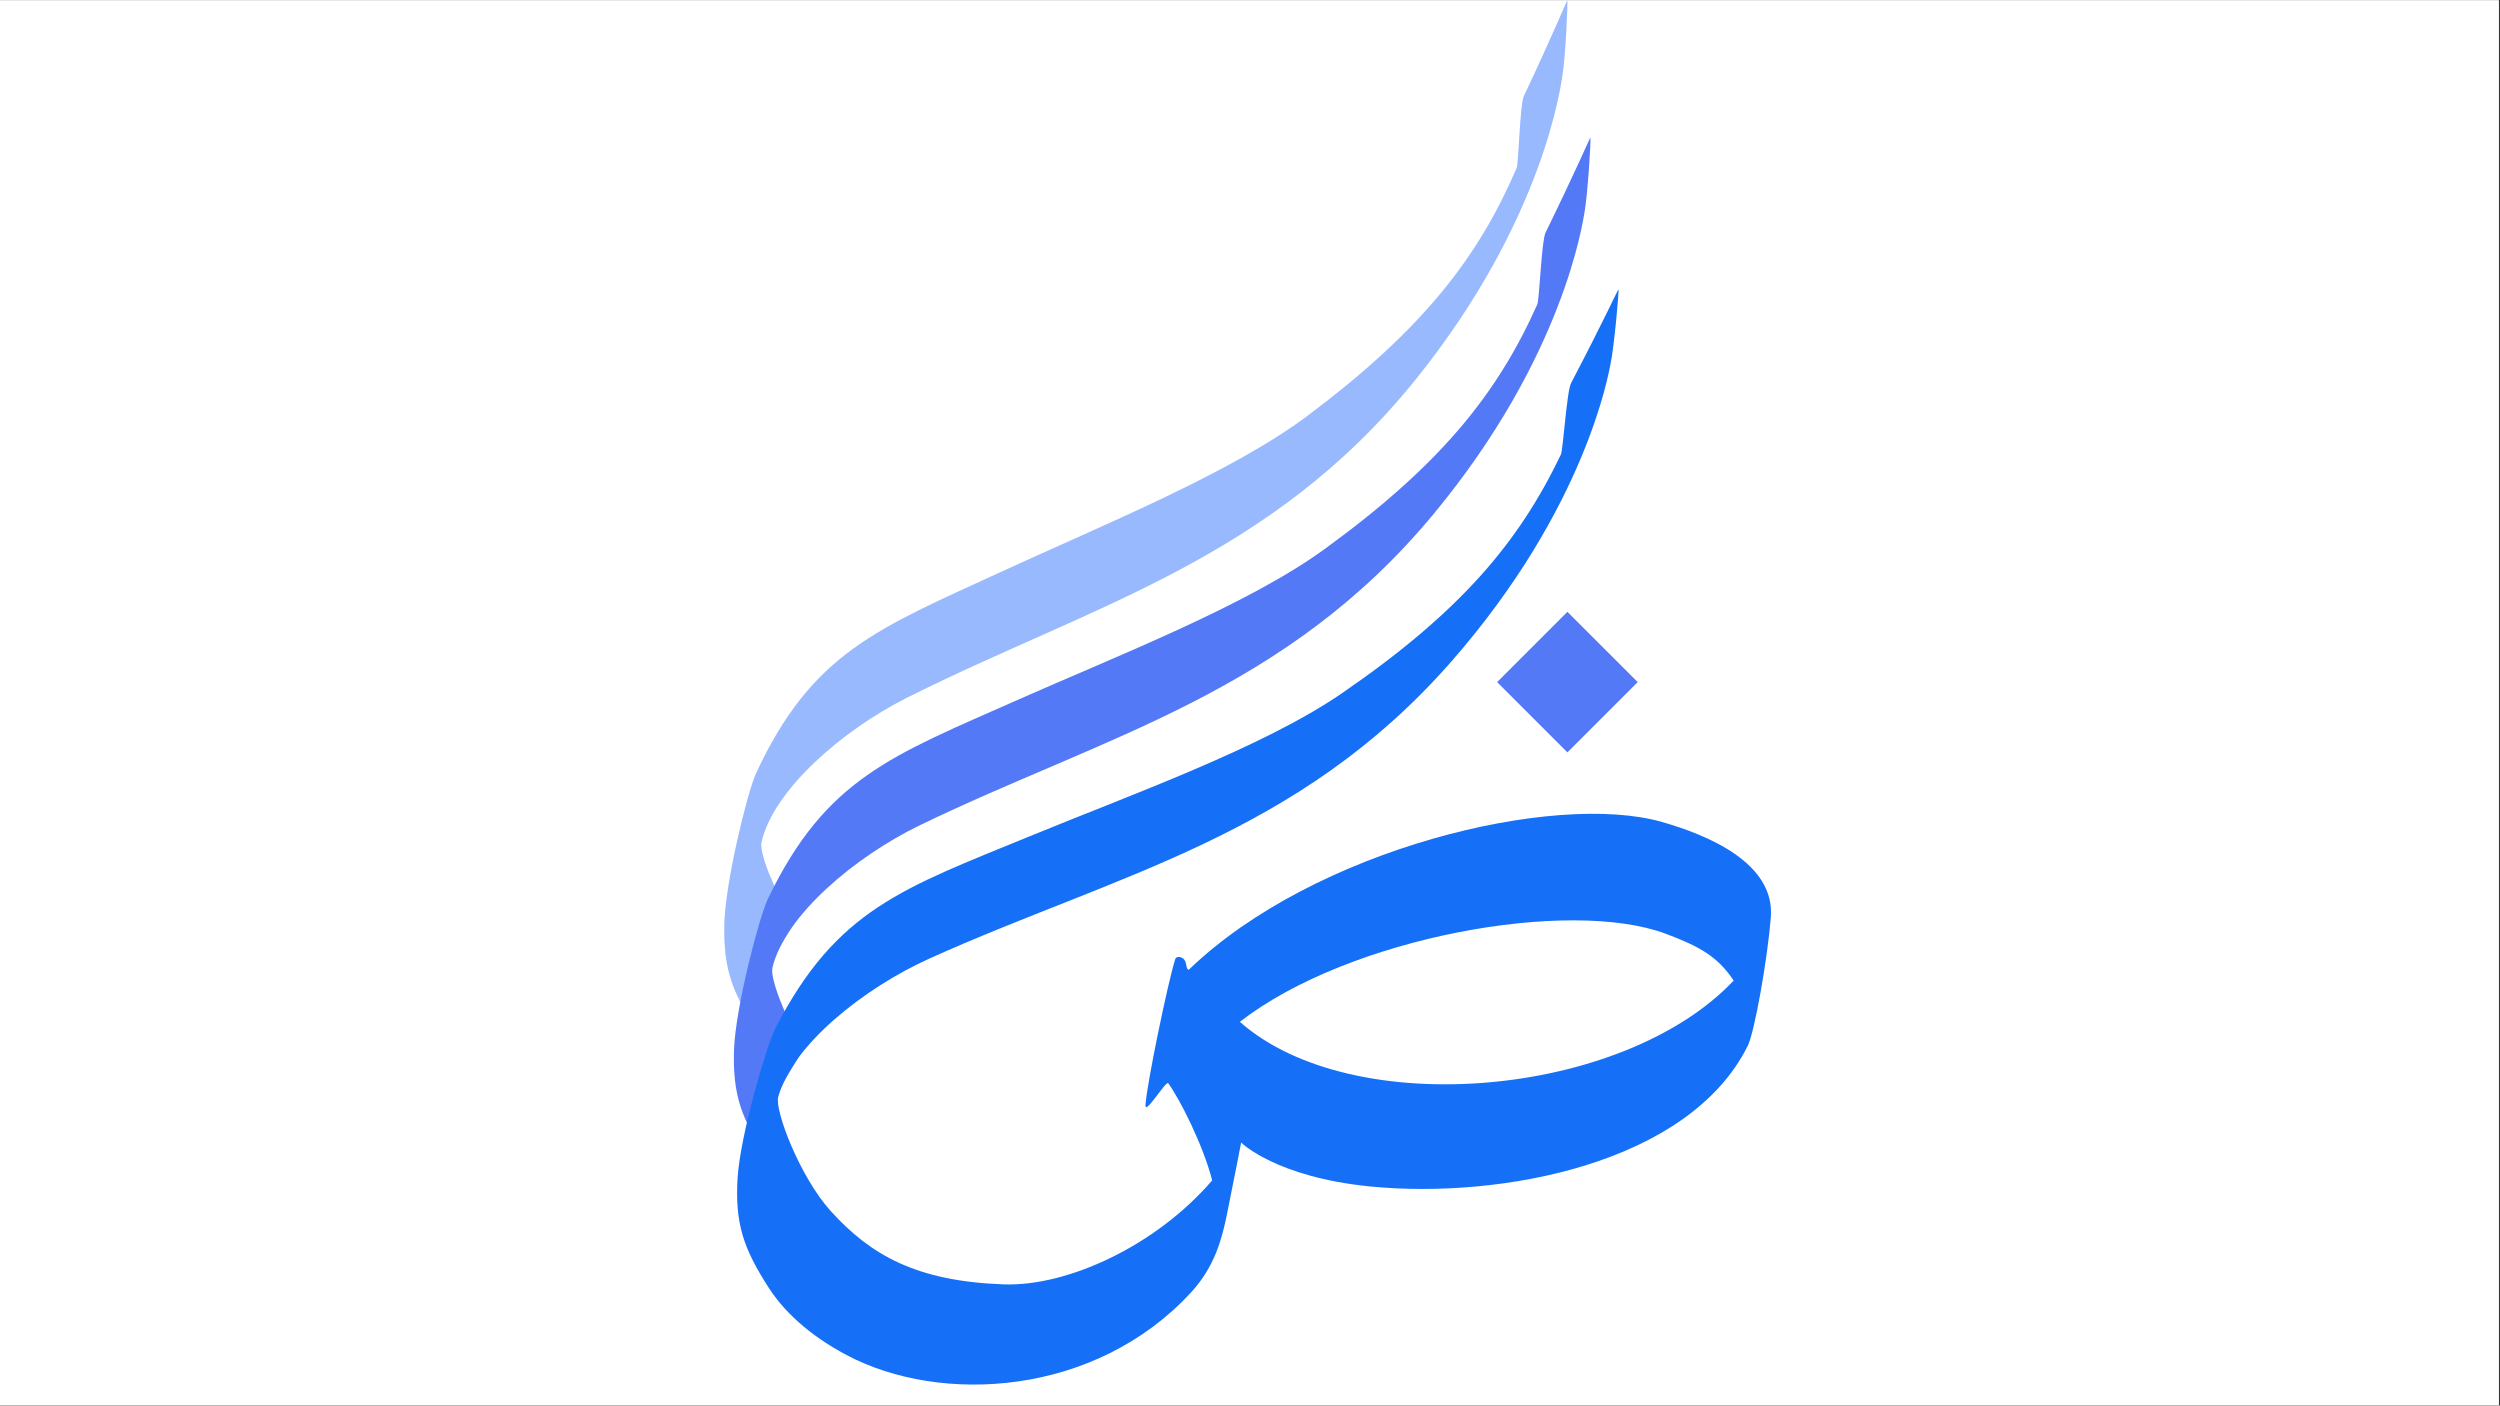
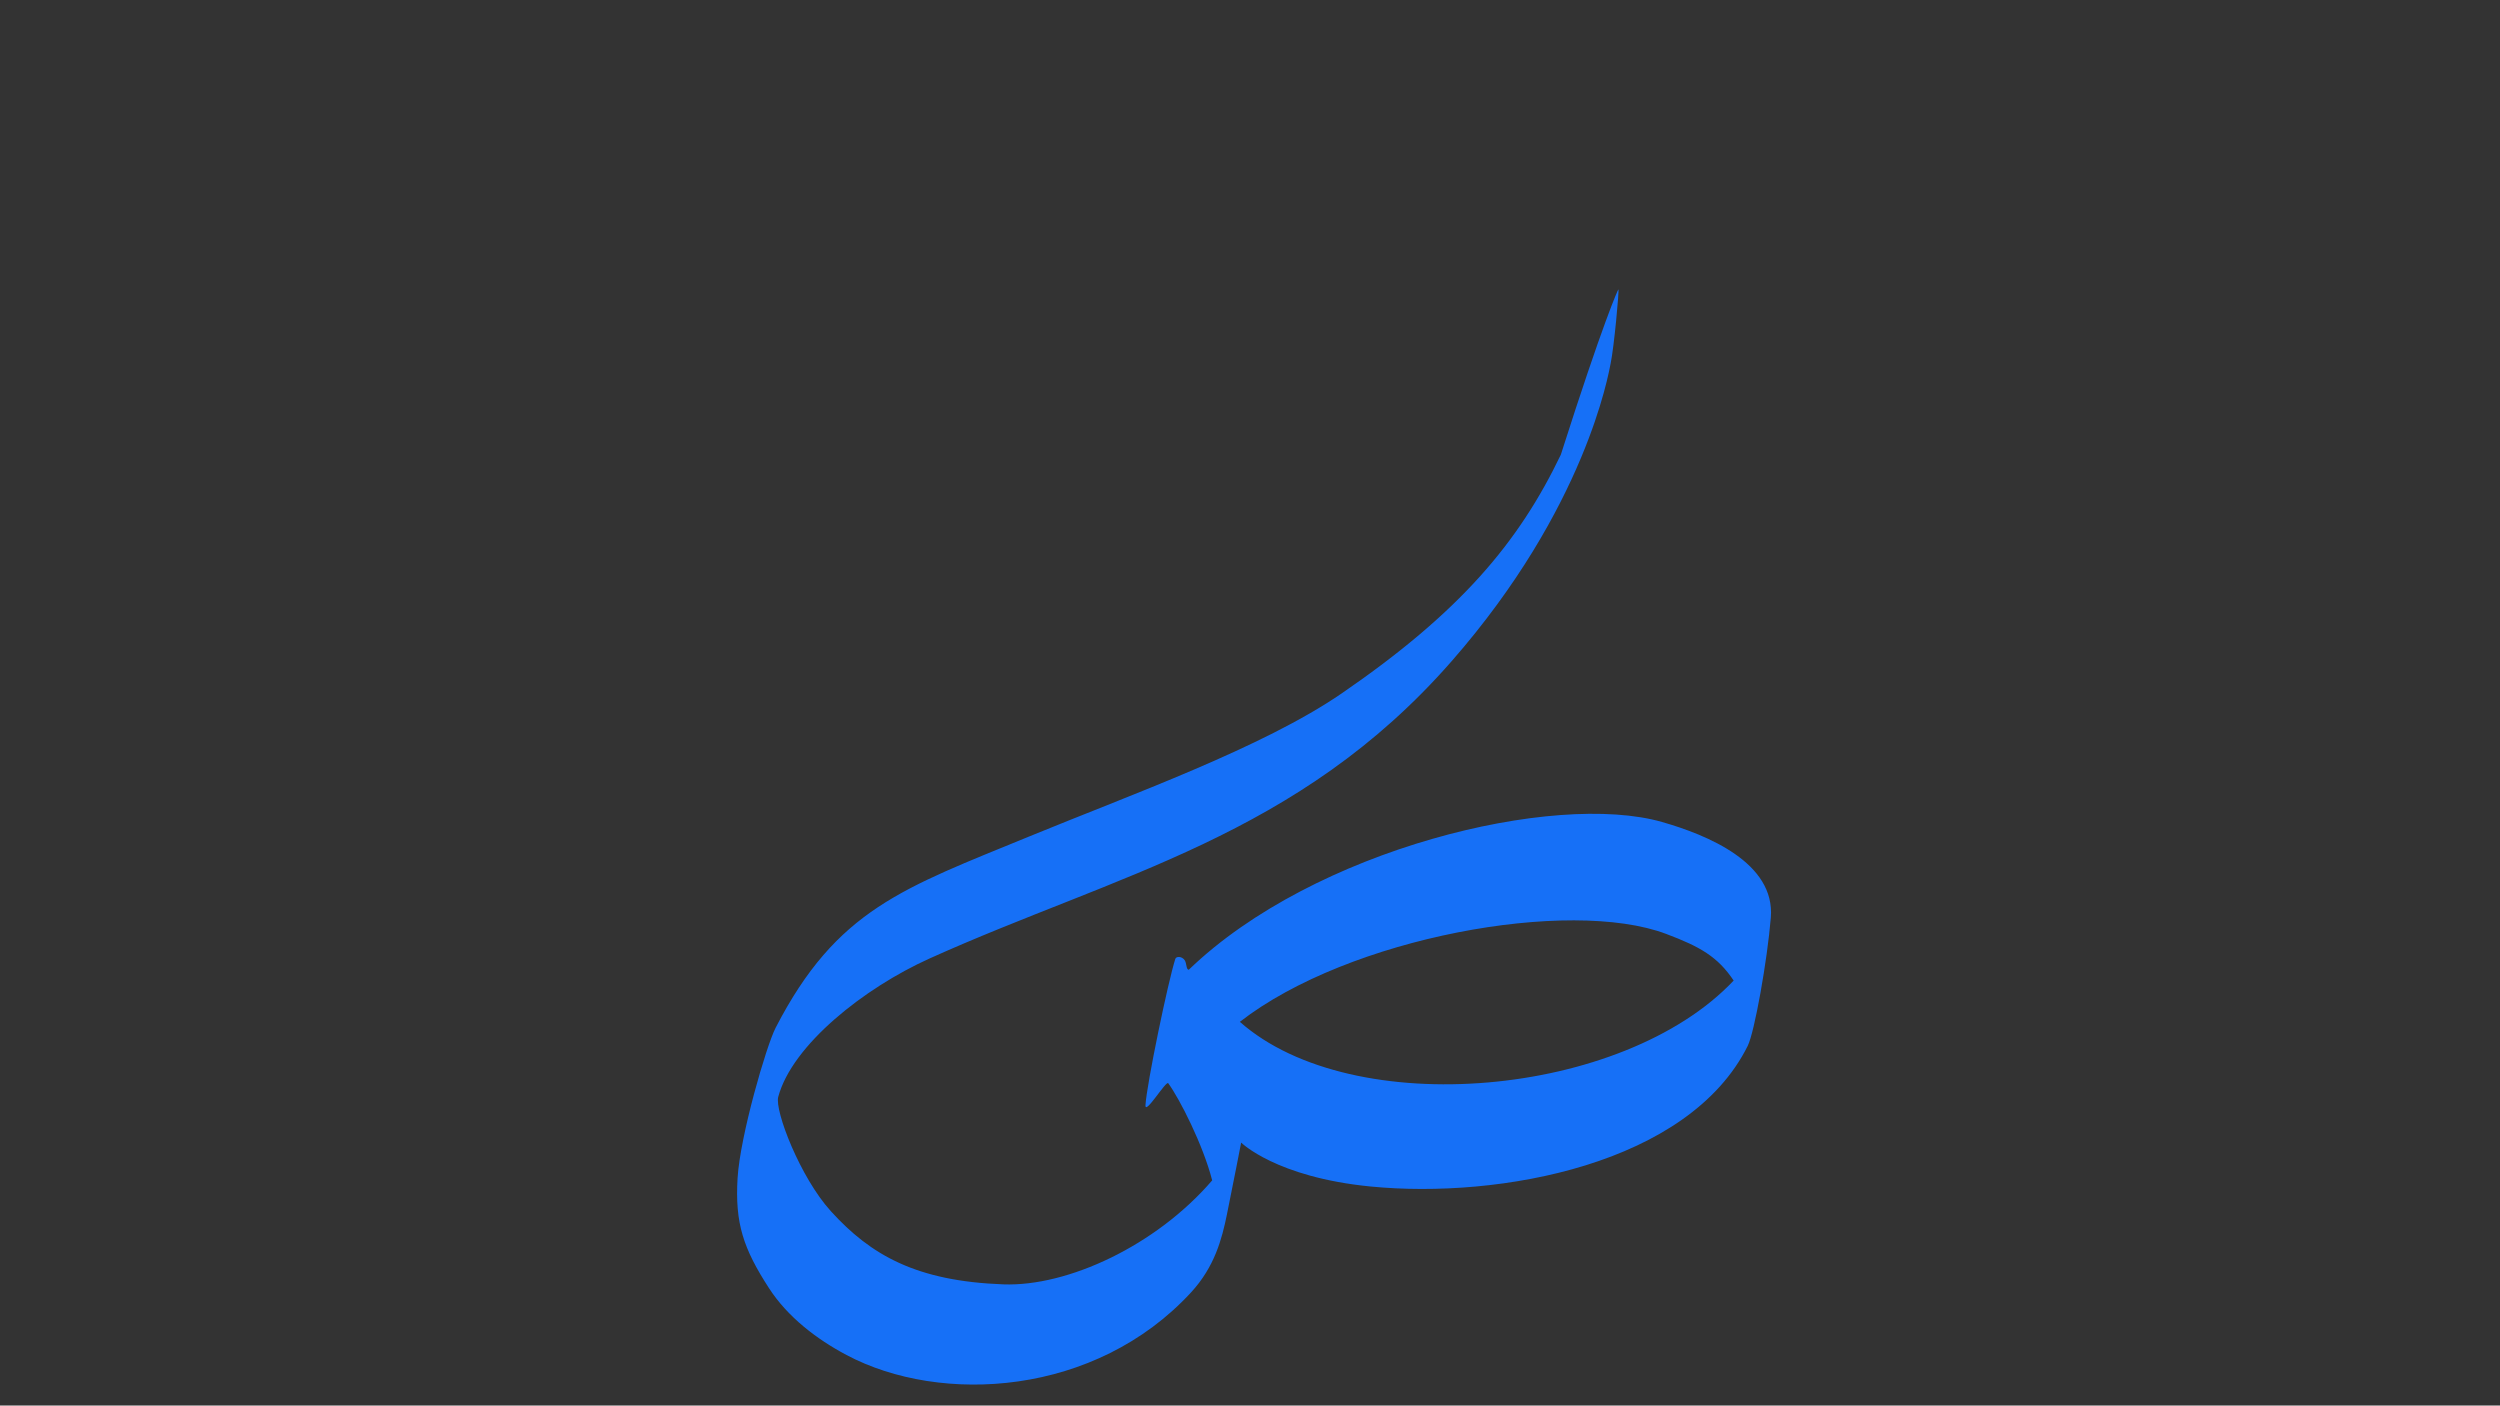
<svg xmlns="http://www.w3.org/2000/svg" width="1366" zoomAndPan="magnify" viewBox="0 0 1024.5 576" height="768" preserveAspectRatio="xMidYMid meet" version="1.0">
  <rect x="0" y="0" width="1024.5" height="576" fill="#333333" stroke="none" />
  <defs>
    <clipPath id="1e78164573">
-       <path d="M 0 0.141 L 1024 0.141 L 1024 575.859 L 0 575.859 Z M 0 0.141 " clip-rule="nonzero" />
-     </clipPath>
+       </clipPath>
    <clipPath id="16edacbb07">
-       <path d="M 296.465 0.141 L 643 0.141 L 643 426 L 296.465 426 Z M 296.465 0.141 " clip-rule="nonzero" />
-     </clipPath>
+       </clipPath>
  </defs>
  <g clip-path="url(#1e78164573)">
    <path fill="#ffffff" d="M 0 0.141 L 1024 0.141 L 1024 575.859 L 0 575.859 Z M 0 0.141 " fill-opacity="1" fill-rule="nonzero" />
-     <path fill="#ffffff" d="M 0 0.141 L 1024 0.141 L 1024 575.859 L 0 575.859 Z M 0 0.141 " fill-opacity="1" fill-rule="nonzero" />
  </g>
-   <path fill="#5479f7" d="M 671.129 279.523 L 642.324 250.723 L 613.52 279.523 L 642.324 308.328 Z M 671.129 279.523 " fill-opacity="1" fill-rule="evenodd" />
  <g clip-path="url(#16edacbb07)">
    <path fill="#99b9ff" d="M 324.992 377.277 C 326.18 379.176 315.539 391.887 314.148 401.102 C 311.762 416.922 316.703 430.941 311.559 423.688 C 300.371 407.902 296.461 397.68 296.805 379.094 C 297.125 361.867 306.289 324.543 309.812 316.945 C 332.797 267.379 359.621 257.656 410.613 234.168 C 451.262 215.441 504.398 193.934 535.816 170.387 C 583.027 135.008 605.75 105.562 621.512 68.855 C 622.359 66.879 622.832 42.832 624.48 39.348 C 636.586 13.719 642.125 0.141 642.242 0.195 C 642.645 0.391 641.469 23.969 640.328 30.727 C 639.668 34.641 632.762 90.07 580.332 155.285 C 520.469 229.746 446.93 248.18 371.676 285.934 C 345.191 299.223 316.844 323.801 312.059 345.219 C 311.148 349.289 316.84 364.223 324.992 377.277 Z M 324.992 377.277 " fill-opacity="1" fill-rule="evenodd" />
  </g>
-   <path fill="#5479f7" d="M 329.016 428.809 C 330.172 430.727 319.348 443.281 317.824 452.473 C 315.207 468.254 319.941 482.348 314.906 475.02 C 303.949 459.074 300.188 448.797 300.801 430.215 C 301.375 412.996 311.082 375.809 314.715 368.262 C 338.414 319.035 365.379 309.703 416.707 286.961 C 457.625 268.828 511.066 248.098 542.824 225.008 C 590.543 190.32 613.695 161.207 629.984 124.73 C 630.863 122.766 631.688 98.73 633.383 95.273 C 645.863 69.82 651.598 56.324 651.715 56.383 C 652.113 56.582 650.594 80.141 649.355 86.879 C 648.641 90.785 640.926 146.105 587.555 210.555 C 526.613 284.137 452.816 301.496 377.023 338.156 C 350.344 351.059 321.645 375.223 316.547 396.562 C 315.578 400.621 321.051 415.637 329.016 428.809 Z M 329.016 428.809 " fill-opacity="1" fill-rule="evenodd" />
-   <path fill="#1670f7" d="M 481.629 393 C 482.023 391.762 484.324 391.859 485.449 393.445 C 486.371 394.742 486.027 397.449 487.188 397.379 C 538.559 347.844 637.02 324.207 681.133 336.859 C 699.695 342.184 727.535 353.586 725.684 376.035 C 724.23 393.645 719 422.996 716.219 428.594 C 692.098 477.129 614.637 491.414 561.719 486.234 C 522.918 482.441 508.621 468.23 508.621 468.23 C 508.621 468.23 505.582 484.023 502.793 497.684 C 500.73 507.773 497.762 519.125 488.098 529.621 C 448.969 572.113 385.621 575.836 346.895 555.281 C 334.641 548.777 322.793 539.711 315.141 527.902 C 304.621 511.668 301.141 501.289 302.262 482.734 C 303.301 465.535 314.016 428.625 317.852 421.184 C 342.883 372.621 370.094 364.023 422.02 342.684 C 463.414 325.672 517.402 306.402 549.777 284.188 C 598.422 250.809 622.355 222.336 639.633 186.316 C 640.562 184.379 642.043 160.375 643.832 156.961 C 657 131.859 663.098 118.523 663.215 118.586 C 663.605 118.797 661.445 142.305 660.027 149.008 C 659.203 152.895 649.988 207.984 594.883 270.957 C 531.965 342.855 457.719 358.199 380.957 392.781 C 353.938 404.953 324.59 428.328 318.914 449.523 C 317.41 455.148 327.867 482.441 340.488 496.348 C 356.832 514.352 375.523 525.035 411.238 526.332 C 437.504 527.285 473.758 510.488 496.75 483.719 C 493.023 469.16 483.465 450.398 478.754 443.914 C 477.855 442.68 469.168 457.219 469.414 452.906 C 469.895 444.418 478.668 402.254 481.629 393 Z M 508.094 418.75 C 552.734 384.035 643.164 367.785 682.762 382.707 C 696.684 387.949 703.906 392.035 710.453 401.836 C 665.293 449.723 554.379 459.672 508.094 418.75 Z M 508.094 418.75 " fill-opacity="1" fill-rule="evenodd" />
+   <path fill="#1670f7" d="M 481.629 393 C 482.023 391.762 484.324 391.859 485.449 393.445 C 486.371 394.742 486.027 397.449 487.188 397.379 C 538.559 347.844 637.02 324.207 681.133 336.859 C 699.695 342.184 727.535 353.586 725.684 376.035 C 724.23 393.645 719 422.996 716.219 428.594 C 692.098 477.129 614.637 491.414 561.719 486.234 C 522.918 482.441 508.621 468.23 508.621 468.23 C 508.621 468.23 505.582 484.023 502.793 497.684 C 500.73 507.773 497.762 519.125 488.098 529.621 C 448.969 572.113 385.621 575.836 346.895 555.281 C 334.641 548.777 322.793 539.711 315.141 527.902 C 304.621 511.668 301.141 501.289 302.262 482.734 C 303.301 465.535 314.016 428.625 317.852 421.184 C 342.883 372.621 370.094 364.023 422.02 342.684 C 463.414 325.672 517.402 306.402 549.777 284.188 C 598.422 250.809 622.355 222.336 639.633 186.316 C 657 131.859 663.098 118.523 663.215 118.586 C 663.605 118.797 661.445 142.305 660.027 149.008 C 659.203 152.895 649.988 207.984 594.883 270.957 C 531.965 342.855 457.719 358.199 380.957 392.781 C 353.938 404.953 324.59 428.328 318.914 449.523 C 317.41 455.148 327.867 482.441 340.488 496.348 C 356.832 514.352 375.523 525.035 411.238 526.332 C 437.504 527.285 473.758 510.488 496.75 483.719 C 493.023 469.16 483.465 450.398 478.754 443.914 C 477.855 442.68 469.168 457.219 469.414 452.906 C 469.895 444.418 478.668 402.254 481.629 393 Z M 508.094 418.75 C 552.734 384.035 643.164 367.785 682.762 382.707 C 696.684 387.949 703.906 392.035 710.453 401.836 C 665.293 449.723 554.379 459.672 508.094 418.75 Z M 508.094 418.75 " fill-opacity="1" fill-rule="evenodd" />
</svg>